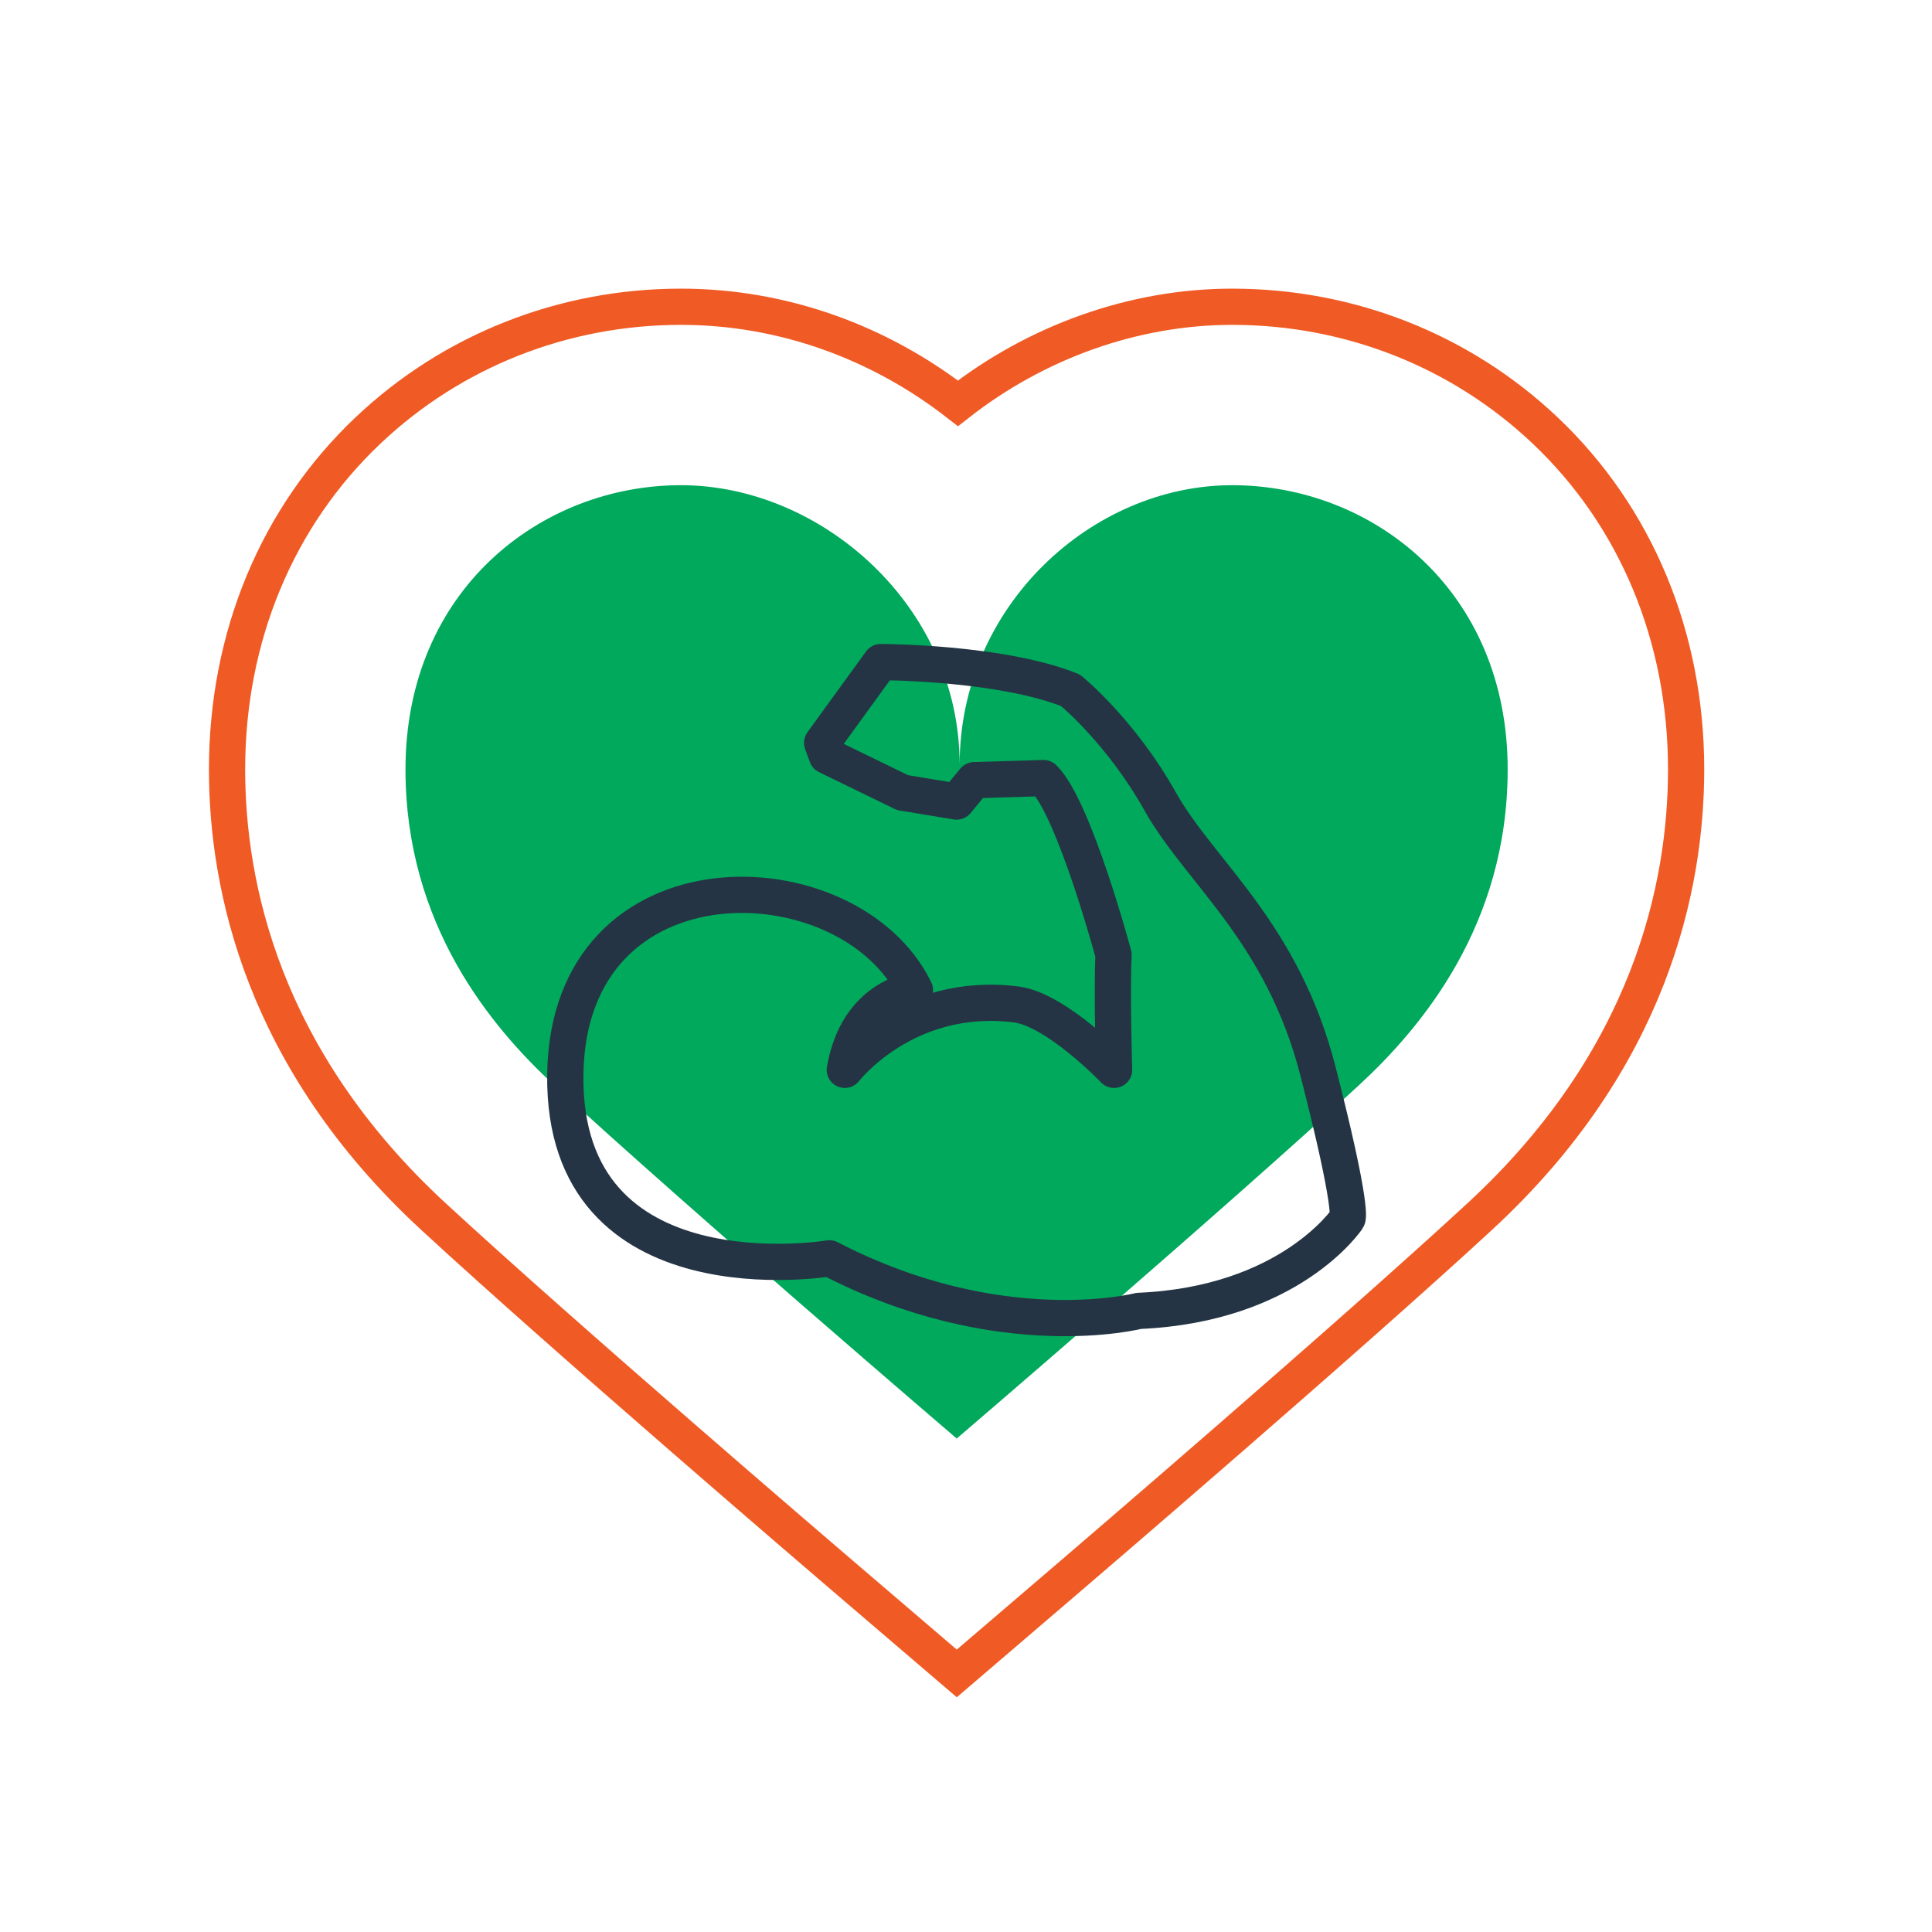
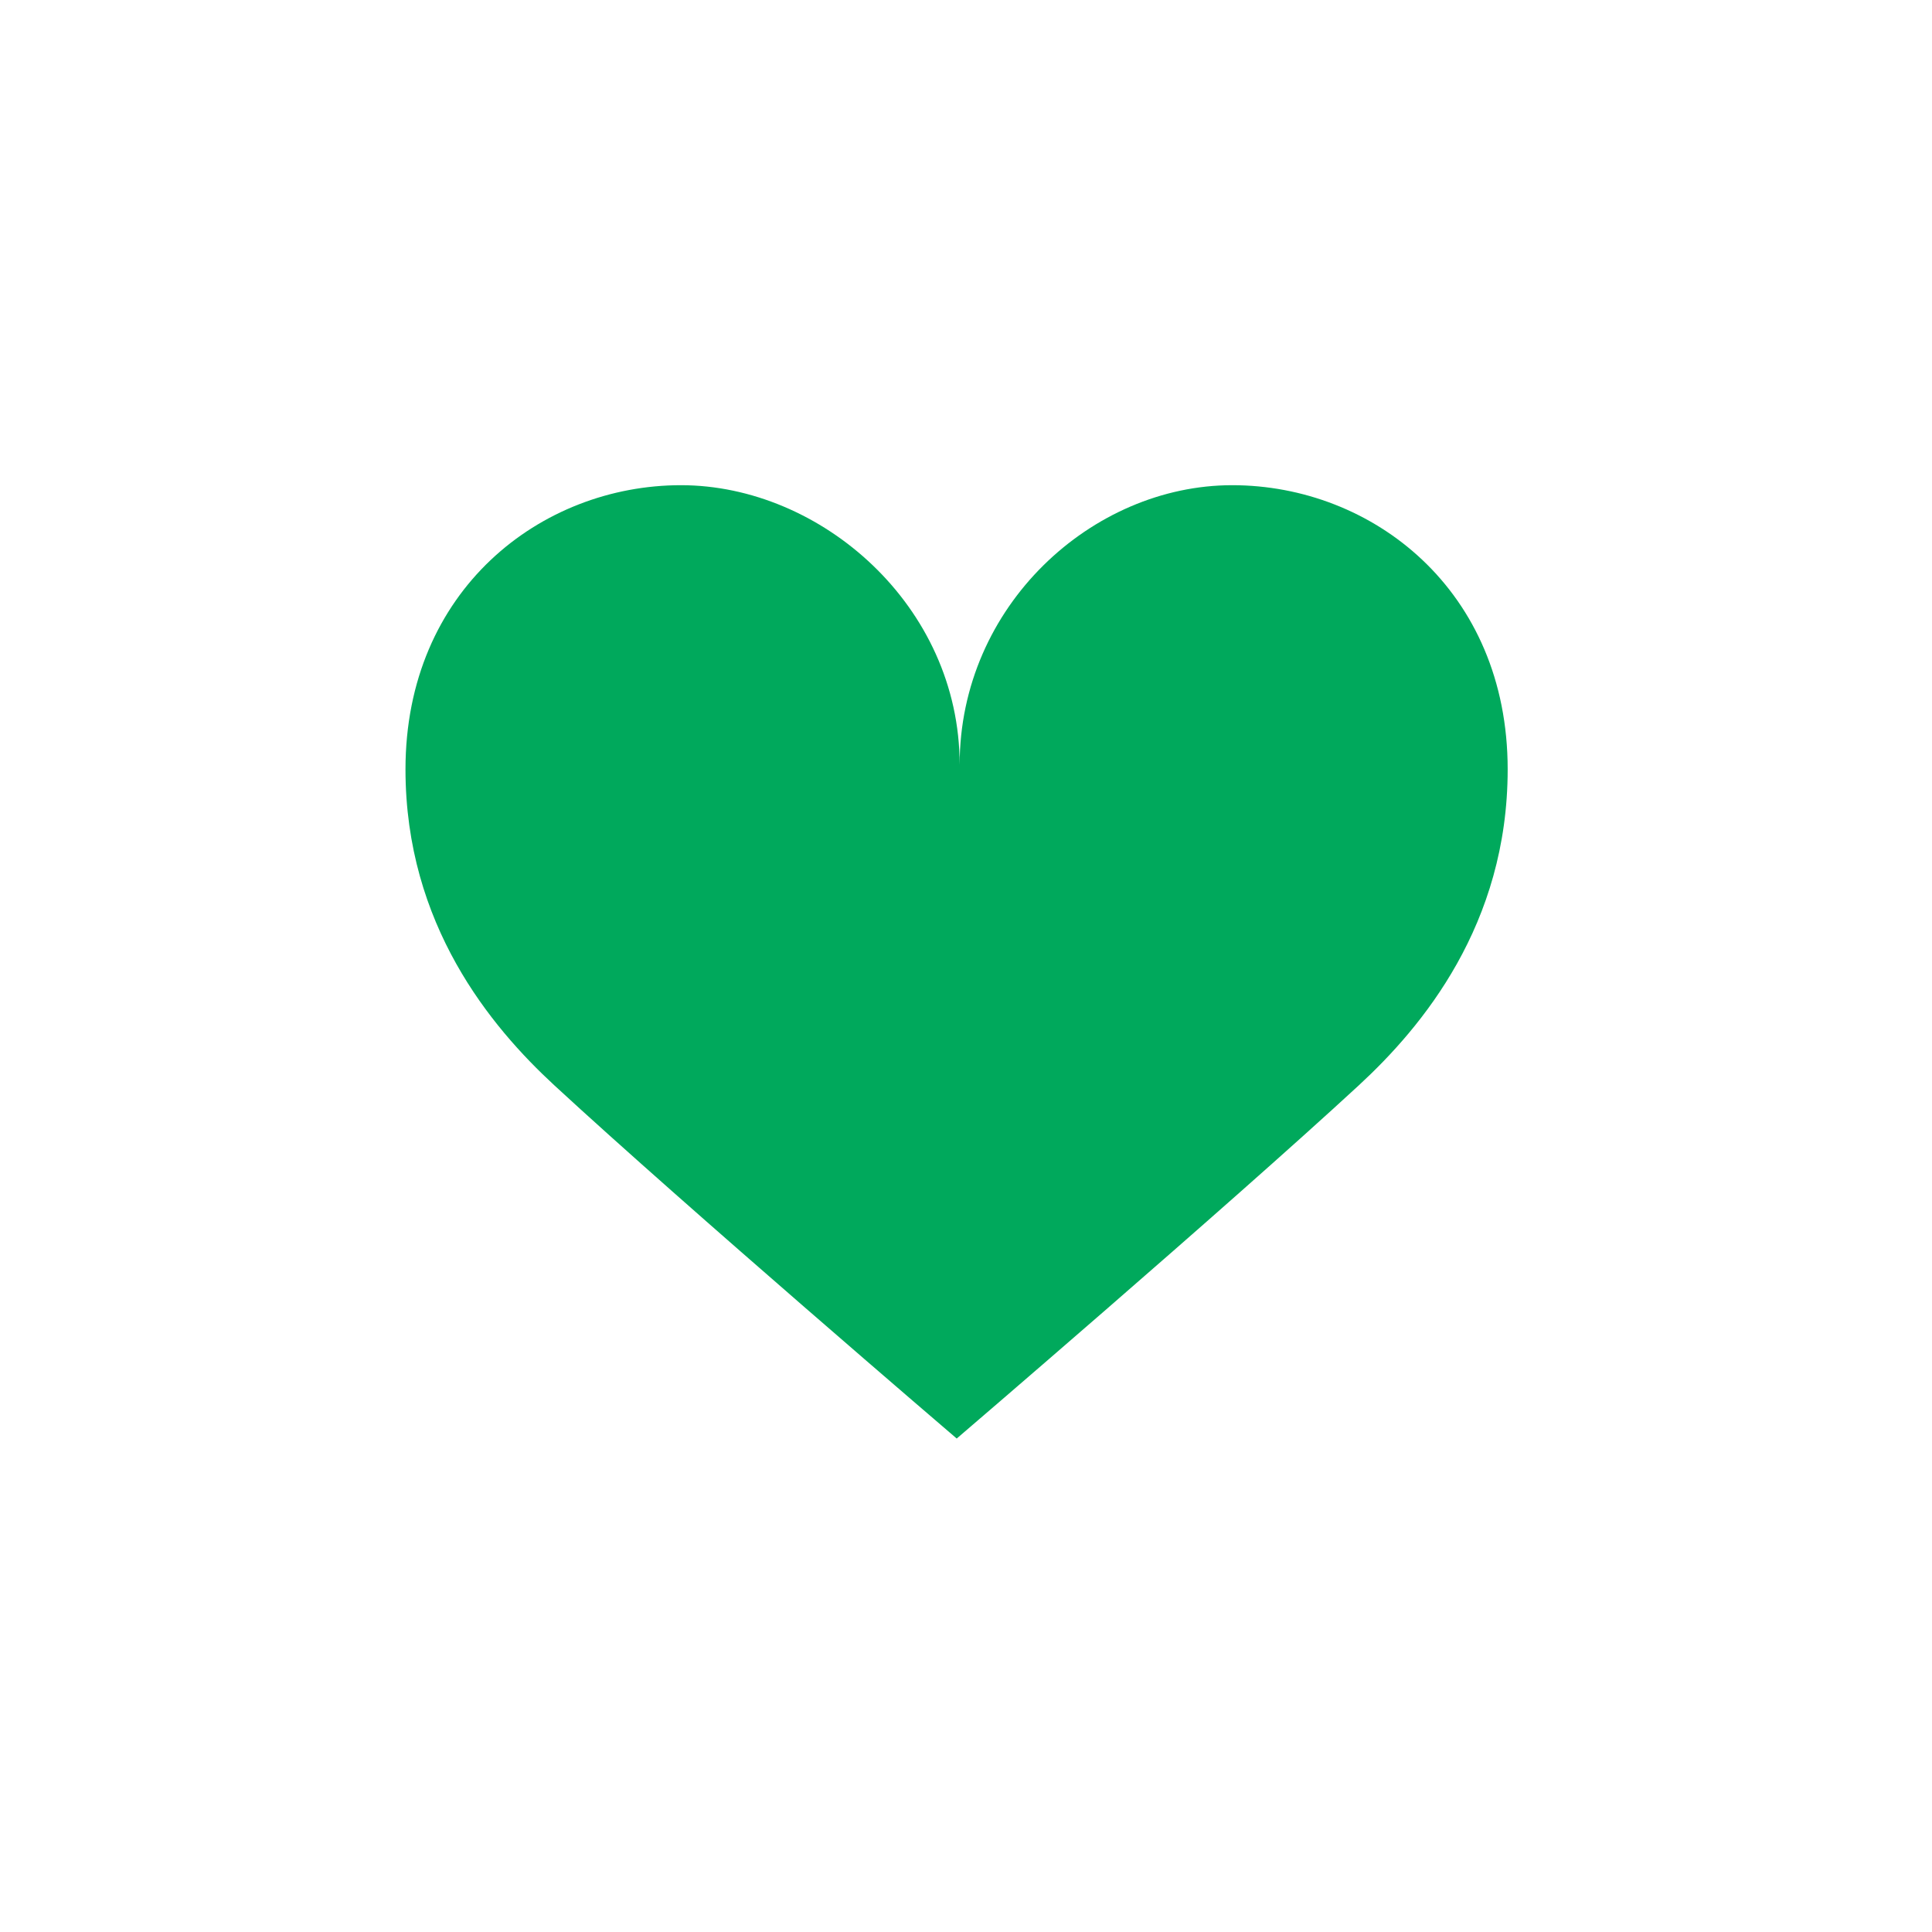
<svg xmlns="http://www.w3.org/2000/svg" id="Layer_4" data-name="Layer 4" width="320" height="320" viewBox="0 0 320 320">
  <g>
-     <path d="M139.249,260.724c-1.841-1.576-45.357-38.825-67.473-59.238-28.241-26.062-34.169-54.659-34.169-74.059,0-21.938,8.289-41.87,23.342-56.124,13.955-13.216,32.365-20.494,51.841-20.494,17.074,0,33.044,6.009,45.875,15.99,13.093-10.242,29.232-15.99,45.426-15.99,19.476,0,37.886,7.278,51.841,20.494,15.052,14.254,23.342,34.187,23.342,56.124,0,19.401-5.928,47.998-34.17,74.061-22.11,20.406-65.575,57.651-67.414,59.227l-19.216,16.459-19.224-16.449Z" fill="none" stroke="#f05b25" stroke-linecap="round" stroke-miterlimit="10" stroke-width="6" />
    <path d="M158.949,126.653c0-26.293,21.928-46.29,45.142-46.29,23.213,0,45.627,17.374,45.627,47.063,0,25.731-14.174,42.665-24.659,52.342-21.962,20.269-66.596,58.499-66.596,58.499h0s-44.681-38.23-66.643-58.499c-10.485-9.677-24.659-26.611-24.659-52.342,0-29.689,22.414-47.063,45.627-47.063s46.16,19.997,46.16,46.29h0Z" fill="#00a95c" stroke-width="0" />
  </g>
-   <path d="M145.874,109.662s19.751,0,31.431,4.672c0,0,8.283,6.7,14.866,18.428,6.584,11.729,20.175,21.498,26.122,44.647,5.947,23.149,4.885,24.423,4.885,24.423,0,0-9.438,14.229-34.558,15.291,0,0-22.995,5.947-51.241-8.707,0,0-44.174,7.433-43.749-30.369.425-37.803,47.008-36.397,57.909-14.057,0,0-9.488.89-11.611,13.208,0,0,10.114-13.136,28.385-10.831,6.657.84,16.214,10.831,16.214,10.831,0,0-.389-13.045-.088-19.053,0,0-6.496-24.29-11.592-29.272l-11.475.346-2.931,3.544-8.955-1.477-12.53-6.102-.788-2.142,9.707-13.38Z" fill="none" stroke="#243444" stroke-linecap="round" stroke-linejoin="round" stroke-width="6" />
</svg>